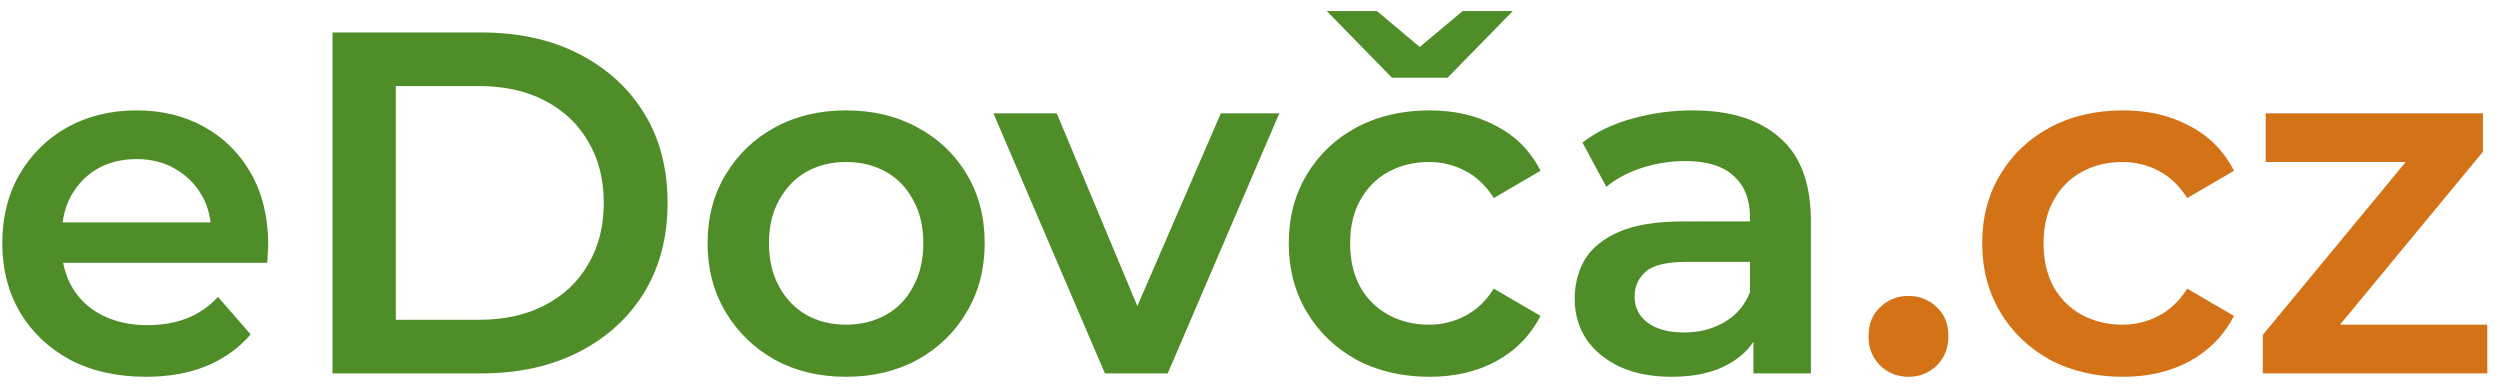
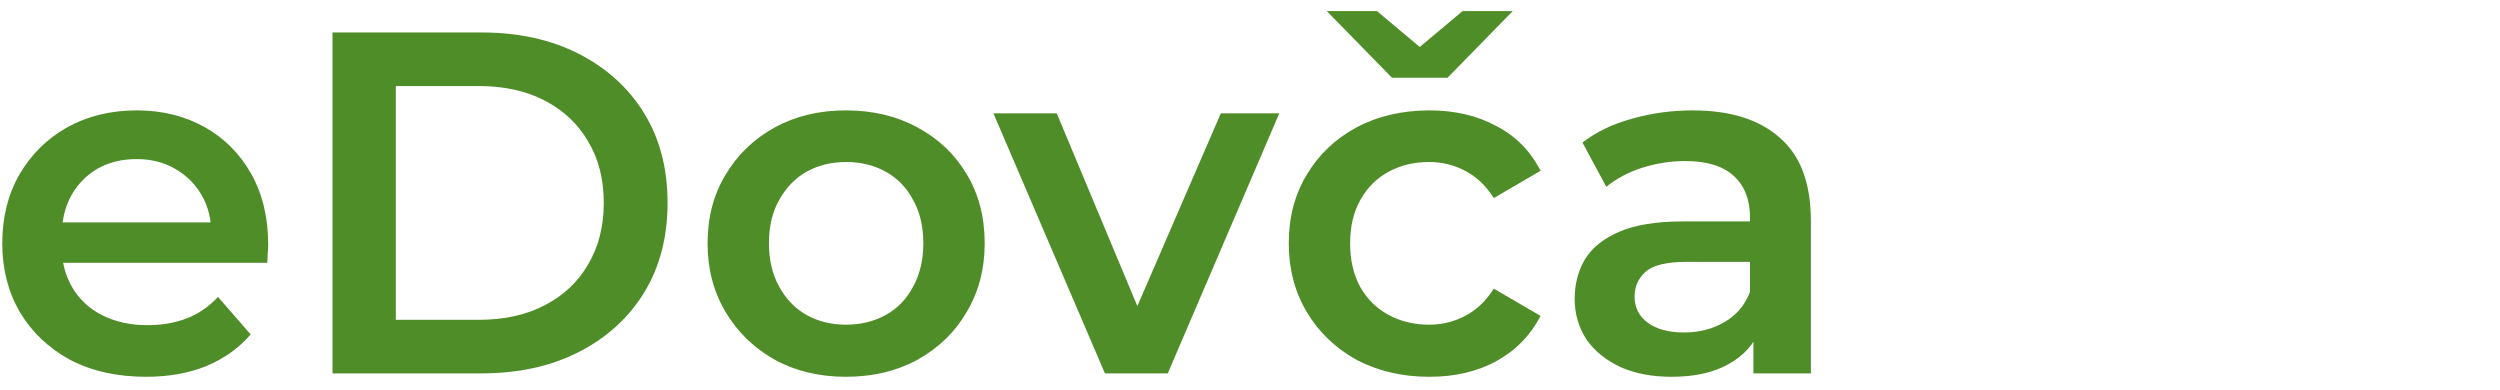
<svg xmlns="http://www.w3.org/2000/svg" width="154" height="24" viewBox="0 0 154 24" fill="none">
  <path d="M8.99 23.21C7.21 23.21 5.65 22.86 4.31 22.16C2.99 21.44 1.96 20.46 1.22 19.22C0.5 17.98 0.14 16.57 0.14 14.99C0.14 13.39 0.49 11.98 1.19 10.76C1.91 9.52 2.89 8.55 4.13 7.85C5.39 7.15 6.82 6.8 8.42 6.8C9.98 6.8 11.37 7.14 12.59 7.82C13.81 8.5 14.77 9.46 15.47 10.7C16.17 11.94 16.52 13.4 16.52 15.08C16.52 15.24 16.51 15.42 16.49 15.62C16.49 15.82 16.48 16.01 16.46 16.19H3.11V13.7H14.48L13.01 14.48C13.03 13.56 12.84 12.75 12.44 12.05C12.04 11.35 11.49 10.8 10.79 10.4C10.11 10 9.32 9.8 8.42 9.8C7.5 9.8 6.69 10 5.99 10.4C5.31 10.8 4.77 11.36 4.37 12.08C3.99 12.78 3.8 13.61 3.8 14.57V15.17C3.8 16.13 4.02 16.98 4.46 17.72C4.9 18.46 5.52 19.03 6.32 19.43C7.12 19.83 8.04 20.03 9.08 20.03C9.98 20.03 10.79 19.89 11.51 19.61C12.23 19.33 12.87 18.89 13.43 18.29L15.44 20.6C14.72 21.44 13.81 22.09 12.71 22.55C11.63 22.99 10.39 23.21 8.99 23.21ZM20.482 23V2H29.662C31.942 2 33.942 2.44 35.662 3.32C37.382 4.2 38.722 5.42 39.682 6.98C40.642 8.54 41.122 10.38 41.122 12.5C41.122 14.6 40.642 16.44 39.682 18.02C38.722 19.58 37.382 20.8 35.662 21.68C33.942 22.56 31.942 23 29.662 23H20.482ZM24.382 19.7H29.482C31.062 19.7 32.422 19.4 33.562 18.8C34.722 18.2 35.612 17.36 36.232 16.28C36.872 15.2 37.192 13.94 37.192 12.5C37.192 11.04 36.872 9.78 36.232 8.72C35.612 7.64 34.722 6.8 33.562 6.2C32.422 5.6 31.062 5.3 29.482 5.3H24.382V19.7ZM52.107 23.21C50.467 23.21 49.007 22.86 47.727 22.16C46.447 21.44 45.437 20.46 44.697 19.22C43.957 17.98 43.587 16.57 43.587 14.99C43.587 13.39 43.957 11.98 44.697 10.76C45.437 9.52 46.447 8.55 47.727 7.85C49.007 7.15 50.467 6.8 52.107 6.8C53.767 6.8 55.237 7.15 56.517 7.85C57.817 8.55 58.827 9.51 59.547 10.73C60.287 11.95 60.657 13.37 60.657 14.99C60.657 16.57 60.287 17.98 59.547 19.22C58.827 20.46 57.817 21.44 56.517 22.16C55.237 22.86 53.767 23.21 52.107 23.21ZM52.107 20C53.027 20 53.847 19.8 54.567 19.4C55.287 19 55.847 18.42 56.247 17.66C56.667 16.9 56.877 16.01 56.877 14.99C56.877 13.95 56.667 13.06 56.247 12.32C55.847 11.56 55.287 10.98 54.567 10.58C53.847 10.18 53.037 9.98 52.137 9.98C51.217 9.98 50.397 10.18 49.677 10.58C48.977 10.98 48.417 11.56 47.997 12.32C47.577 13.06 47.367 13.95 47.367 14.99C47.367 16.01 47.577 16.9 47.997 17.66C48.417 18.42 48.977 19 49.677 19.4C50.397 19.8 51.207 20 52.107 20ZM68.064 23L61.194 6.98H65.094L71.004 21.11H69.084L75.204 6.98H78.804L71.934 23H68.064ZM88.058 23.21C86.378 23.21 84.878 22.86 83.558 22.16C82.258 21.44 81.238 20.46 80.498 19.22C79.758 17.98 79.388 16.57 79.388 14.99C79.388 13.39 79.758 11.98 80.498 10.76C81.238 9.52 82.258 8.55 83.558 7.85C84.878 7.15 86.378 6.8 88.058 6.8C89.618 6.8 90.988 7.12 92.168 7.76C93.368 8.38 94.278 9.3 94.898 10.52L92.018 12.2C91.538 11.44 90.948 10.88 90.248 10.52C89.568 10.16 88.828 9.98 88.028 9.98C87.108 9.98 86.278 10.18 85.538 10.58C84.798 10.98 84.218 11.56 83.798 12.32C83.378 13.06 83.168 13.95 83.168 14.99C83.168 16.03 83.378 16.93 83.798 17.69C84.218 18.43 84.798 19 85.538 19.4C86.278 19.8 87.108 20 88.028 20C88.828 20 89.568 19.82 90.248 19.46C90.948 19.1 91.538 18.54 92.018 17.78L94.898 19.46C94.278 20.66 93.368 21.59 92.168 22.25C90.988 22.89 89.618 23.21 88.058 23.21ZM85.748 4.79L81.728 0.68H84.818L88.898 4.1H86.018L90.098 0.68H93.188L89.168 4.79H85.748ZM108.01 23V19.76L107.8 19.07V13.4C107.8 12.3 107.47 11.45 106.81 10.85C106.15 10.23 105.15 9.92 103.81 9.92C102.91 9.92 102.02 10.06 101.14 10.34C100.28 10.62 99.55 11.01 98.95 11.51L97.48 8.78C98.34 8.12 99.36 7.63 100.54 7.31C101.74 6.97 102.98 6.8 104.26 6.8C106.58 6.8 108.37 7.36 109.63 8.48C110.91 9.58 111.55 11.29 111.55 13.61V23H108.01ZM102.97 23.21C101.77 23.21 100.72 23.01 99.82 22.61C98.92 22.19 98.22 21.62 97.72 20.9C97.24 20.16 97 19.33 97 18.41C97 17.51 97.21 16.7 97.63 15.98C98.07 15.26 98.78 14.69 99.76 14.27C100.74 13.85 102.04 13.64 103.66 13.64H108.31V16.13H103.93C102.65 16.13 101.79 16.34 101.35 16.76C100.91 17.16 100.69 17.66 100.69 18.26C100.69 18.94 100.96 19.48 101.5 19.88C102.04 20.28 102.79 20.48 103.75 20.48C104.67 20.48 105.49 20.27 106.21 19.85C106.95 19.43 107.48 18.81 107.8 17.99L108.43 20.24C108.07 21.18 107.42 21.91 106.48 22.43C105.56 22.95 104.39 23.21 102.97 23.21Z" fill="#4F8D28" />
-   <path d="M117.562 23.21C116.882 23.21 116.302 22.98 115.822 22.52C115.342 22.04 115.102 21.44 115.102 20.72C115.102 19.96 115.342 19.36 115.822 18.92C116.302 18.46 116.882 18.23 117.562 18.23C118.242 18.23 118.822 18.46 119.302 18.92C119.782 19.36 120.022 19.96 120.022 20.72C120.022 21.44 119.782 22.04 119.302 22.52C118.822 22.98 118.242 23.21 117.562 23.21ZM130.773 23.21C129.093 23.21 127.593 22.86 126.273 22.16C124.973 21.44 123.953 20.46 123.213 19.22C122.473 17.98 122.103 16.57 122.103 14.99C122.103 13.39 122.473 11.98 123.213 10.76C123.953 9.52 124.973 8.55 126.273 7.85C127.593 7.15 129.093 6.8 130.773 6.8C132.333 6.8 133.703 7.12 134.883 7.76C136.083 8.38 136.993 9.3 137.613 10.52L134.733 12.2C134.253 11.44 133.663 10.88 132.963 10.52C132.283 10.16 131.543 9.98 130.743 9.98C129.823 9.98 128.993 10.18 128.253 10.58C127.513 10.98 126.933 11.56 126.513 12.32C126.093 13.06 125.883 13.95 125.883 14.99C125.883 16.03 126.093 16.93 126.513 17.69C126.933 18.43 127.513 19 128.253 19.4C128.993 19.8 129.823 20 130.743 20C131.543 20 132.283 19.82 132.963 19.46C133.663 19.1 134.253 18.54 134.733 17.78L137.613 19.46C136.993 20.66 136.083 21.59 134.883 22.25C133.703 22.89 132.333 23.21 130.773 23.21ZM139.388 23V20.63L149.258 8.69L149.948 9.98H139.568V6.98H152.948V9.35L143.078 21.29L142.328 20H153.218V23H139.388Z" fill="#D47217" />
</svg>